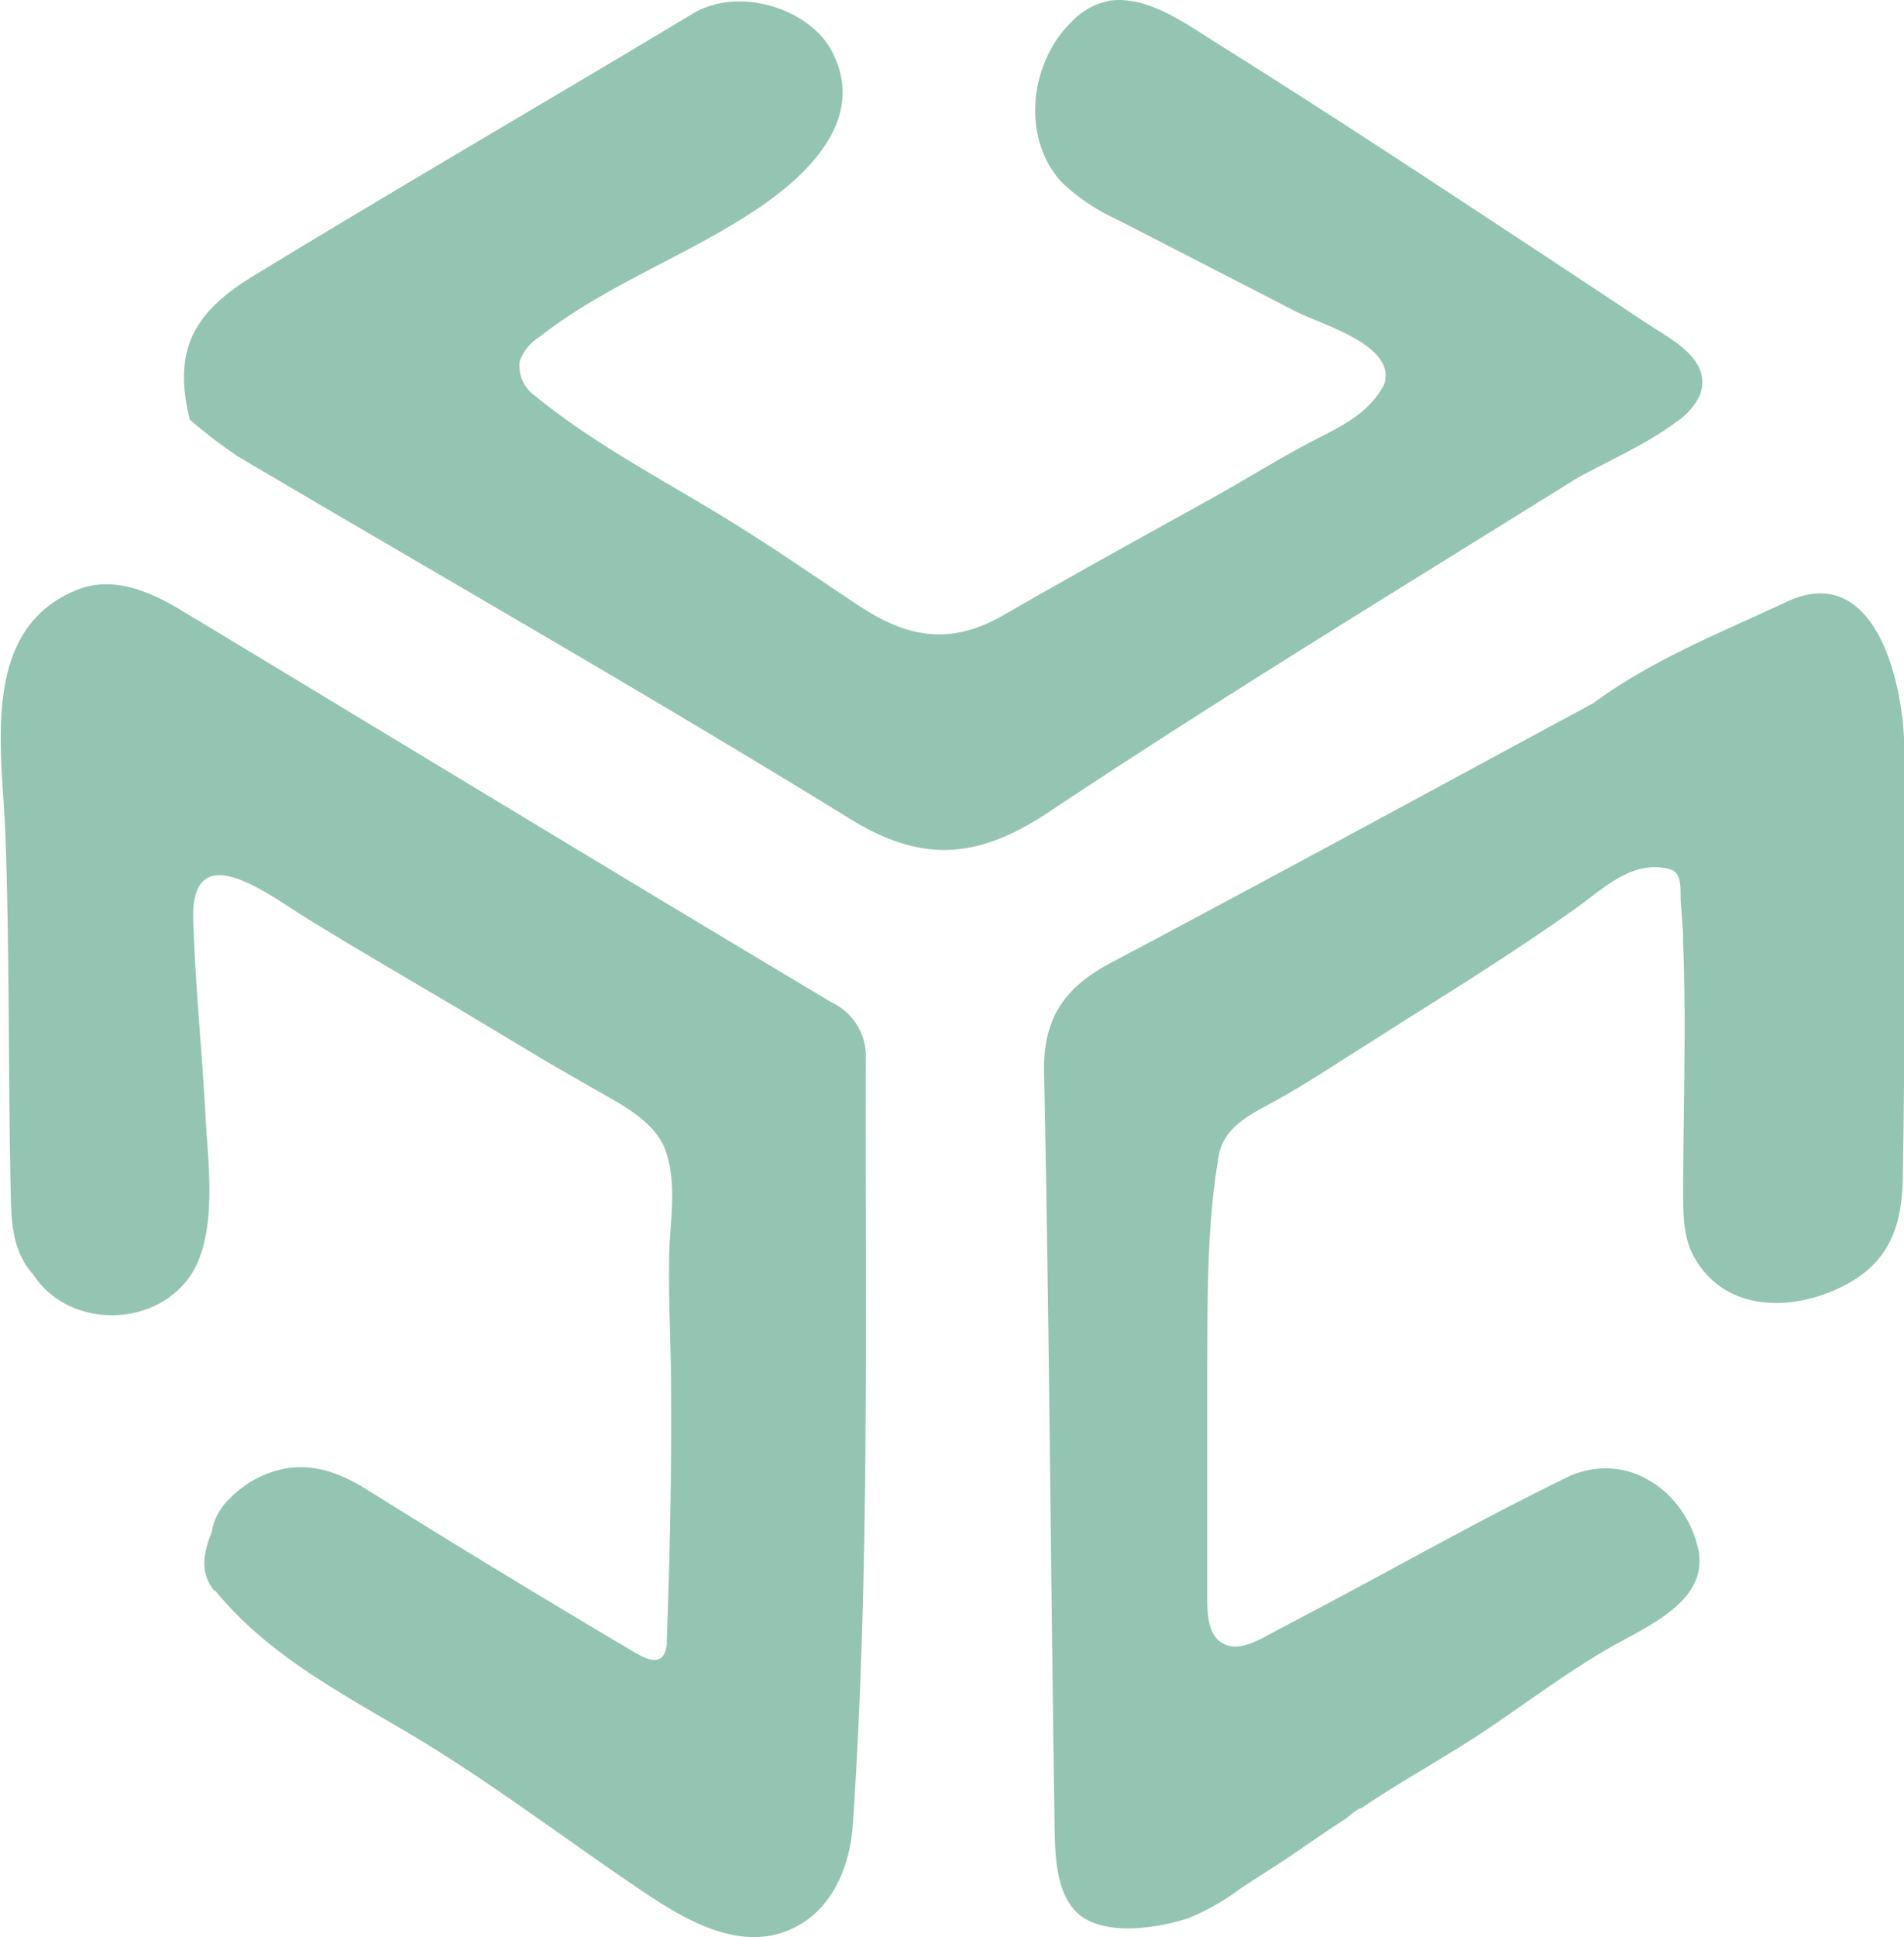
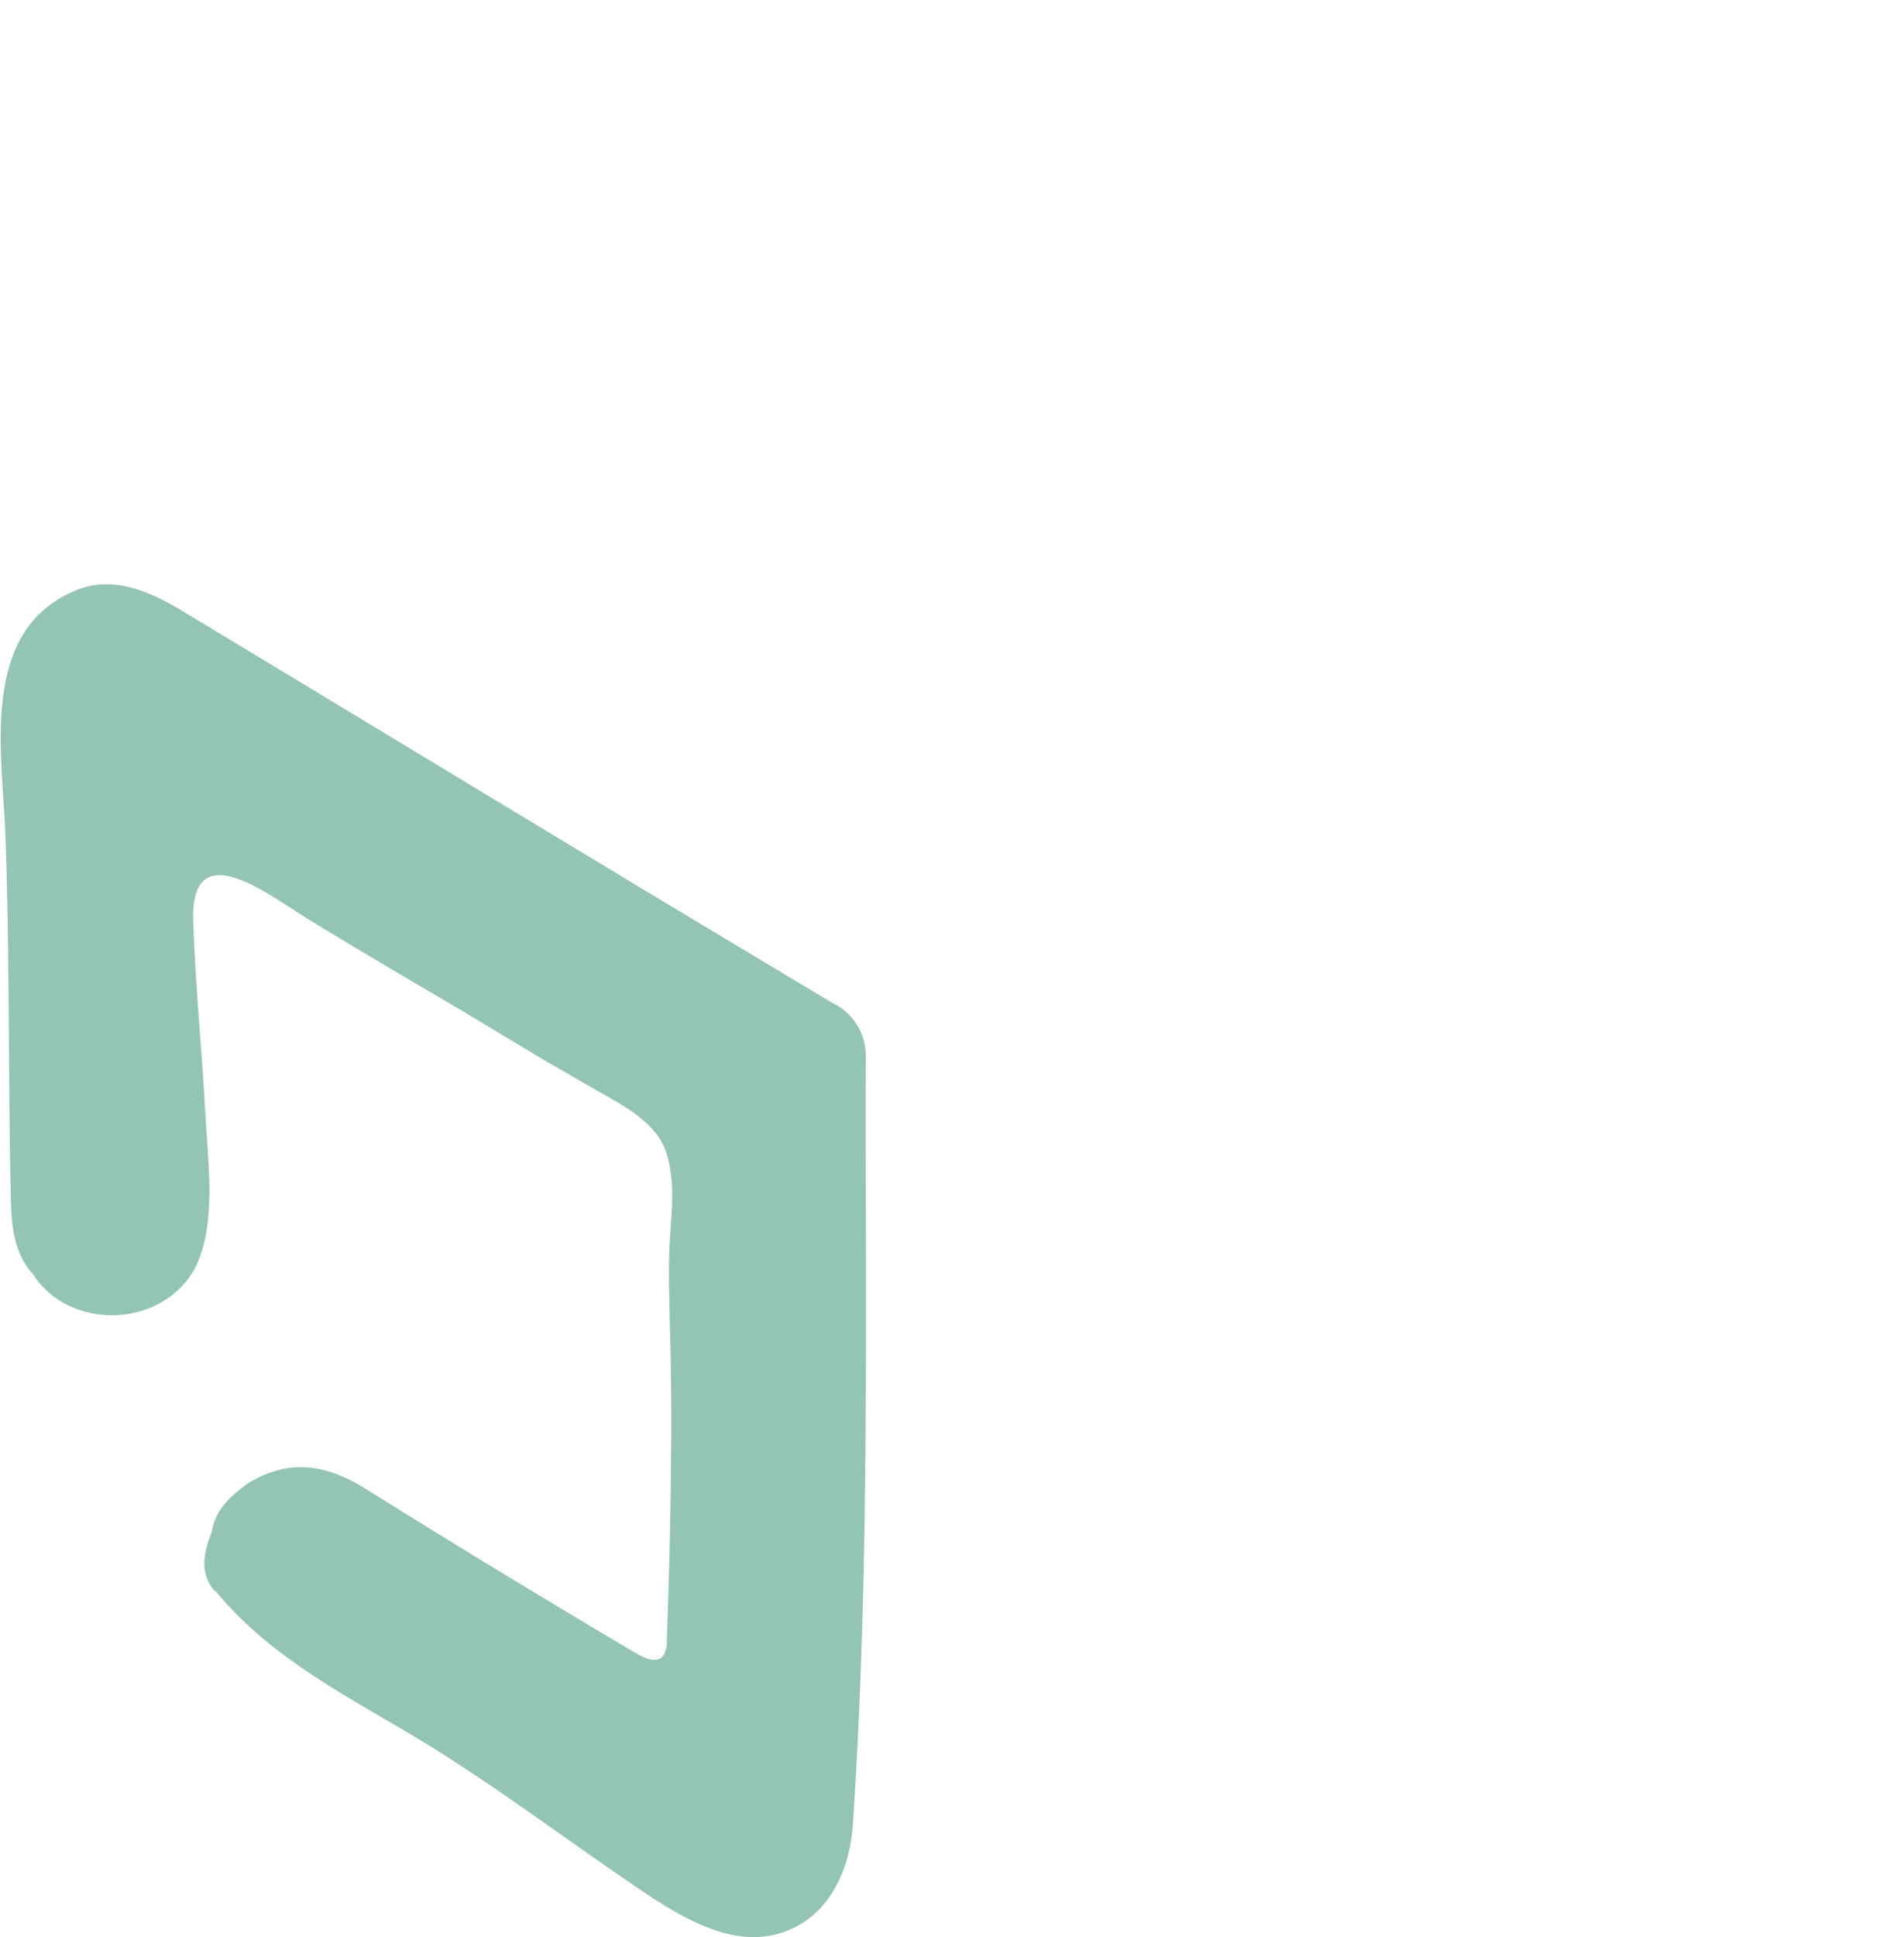
<svg xmlns="http://www.w3.org/2000/svg" id="Layer_1" data-name="Layer 1" viewBox="0 0 155.9 158.55">
  <defs>
    <style>.cls-1{fill:#93c5b2;}</style>
  </defs>
-   <path class="cls-1" d="M905.94,454.56c-2.52,1.92-6.67,3.69-8.44,4.79-14.43,9-29,17.85-43.17,27.29-5.57,3.62-10.1,4-15.94.41-16.55-10.19-33.46-19.82-50.2-29.71a40.48,40.48,0,0,1-3.92-3c-1.41-5.67.3-8.76,5.18-11.74,11.93-7.28,24-14.27,36-21.48,3.7-2.25,9.48-.47,11.35,3,3.13,5.8-2.34,10.61-6.82,13.47-5.56,3.56-11.87,5.89-17.1,10a3.83,3.83,0,0,0-1.6,2,3,3,0,0,0,1.28,2.82c5.14,4.22,11.56,7.42,17.18,11,3.18,2,6.27,4.15,9.41,6.22,4,2.63,7.51,3.15,11.73.72,5.54-3.19,11.13-6.28,16.72-9.37,2.85-1.57,5.62-3.32,8.48-4.82,2.34-1.22,4.76-2.27,6-4.74,1-3.17-5.13-4.85-7.19-5.9L860.27,438a16.61,16.61,0,0,1-4.52-3c-3.41-3.54-2.79-9.84.75-13.25a5.81,5.81,0,0,1,3.13-1.7c3-.39,6,1.75,8.38,3.26,8,5,15.84,10.13,23.69,15.31q6,3.94,12,7.93c2,1.3,5.27,2.93,4.21,5.81A5.58,5.58,0,0,1,905.94,454.56Z" transform="translate(-768.73 -420)" />
  <path class="cls-1" d="M786.07,545.37c.29-1.86,1.6-3,3-4,3.31-2,6.33-1.57,9.61.48q10.86,6.78,21.88,13.3c.66.39,2,1.21,2.55.23a2.27,2.27,0,0,0,.22-1.09c.24-6.84.4-13.66.35-20.5,0-3.66-.23-7.35-.16-11,.06-2.79.65-5.75-.24-8.48s-4.15-4.14-6.47-5.52l-3.47-2-6.66-4c-4.27-2.52-8.54-5-12.77-7.6-3.24-2-9.59-7-9.36.16.17,5.28.71,10.55,1,15.83.19,4,1.18,10.38-1.62,13.74-3.2,3.85-9.91,3.62-12.59-.79l.06.12c-1.75-2-1.75-4.49-1.8-7-.2-9.56-.08-19.35-.43-29-.26-6.81-2.17-16.81,5.93-20,2.92-1.14,5.91.16,8.43,1.67,17.79,10.72,35.54,21.52,53.37,32.16a4.8,4.8,0,0,1,2.72,4.41c-.06,21,.35,41.93-1.06,62.86-.24,3.47-1.75,7.08-5.11,8.55-4.32,1.9-8.84-.92-12.34-3.28-6.31-4.26-12.51-9-19-12.83-5.64-3.33-11.58-6.47-15.77-11.64l0,.11C785,548.69,785.43,547,786.07,545.37Z" transform="translate(-768.73 -420)" />
-   <path class="cls-1" d="M883.81,503.47,881,505.26c-2.61,1.62-5.18,3.37-7.88,4.85-1.94,1.07-4.17,2.06-4.6,4.48-1,5.81-.91,11.73-.94,17.61q0,9.21,0,18.43c0,1.14,0,2.76.9,3.59,1.37,1.24,3.32,0,4.62-.7,1.9-1,3.79-2,5.67-3,6.21-3.33,12.29-6.72,18.62-9.79,5-2,9.42,1.66,10.38,6s-4.24,6.37-7.4,8.21c-3.7,2.15-7.14,4.79-10.73,7.15-3.1,2-6.37,3.81-9.45,5.89-.3,0-1,.66-1.25.84l-1.52,1-3,2.05c-1.36.92-2.75,1.78-4.12,2.68a19.21,19.21,0,0,1-4.27,2.43c-2.35.78-6.68,1.49-8.85-.23s-2.06-5.45-2.11-7.91v-.25c-.31-20.28-.43-40.55-.85-60.82-.1-4.47,1.71-7,5.52-9,13.21-7,26.31-14.14,39.46-21.23,4.83-3.57,10.42-5.76,15.8-8.28,7.42-3.48,9.63,7,9.65,11.95,0,11.75.09,23.5-.12,35.24-.07,3.91-1.13,6.84-4.72,8.72-4.11,2.15-9.66,2.3-12.26-2.12-1-1.61-1-3.59-1-5.47,0-6.75.26-13.53,0-20.28,0-1.16-.11-2.33-.2-3.49-.06-.85.18-2.37-.85-2.66-3.19-.9-5.65,1.75-8,3.37C893,497.69,888.4,500.6,883.81,503.47Z" transform="translate(-768.73 -420)" />
</svg>